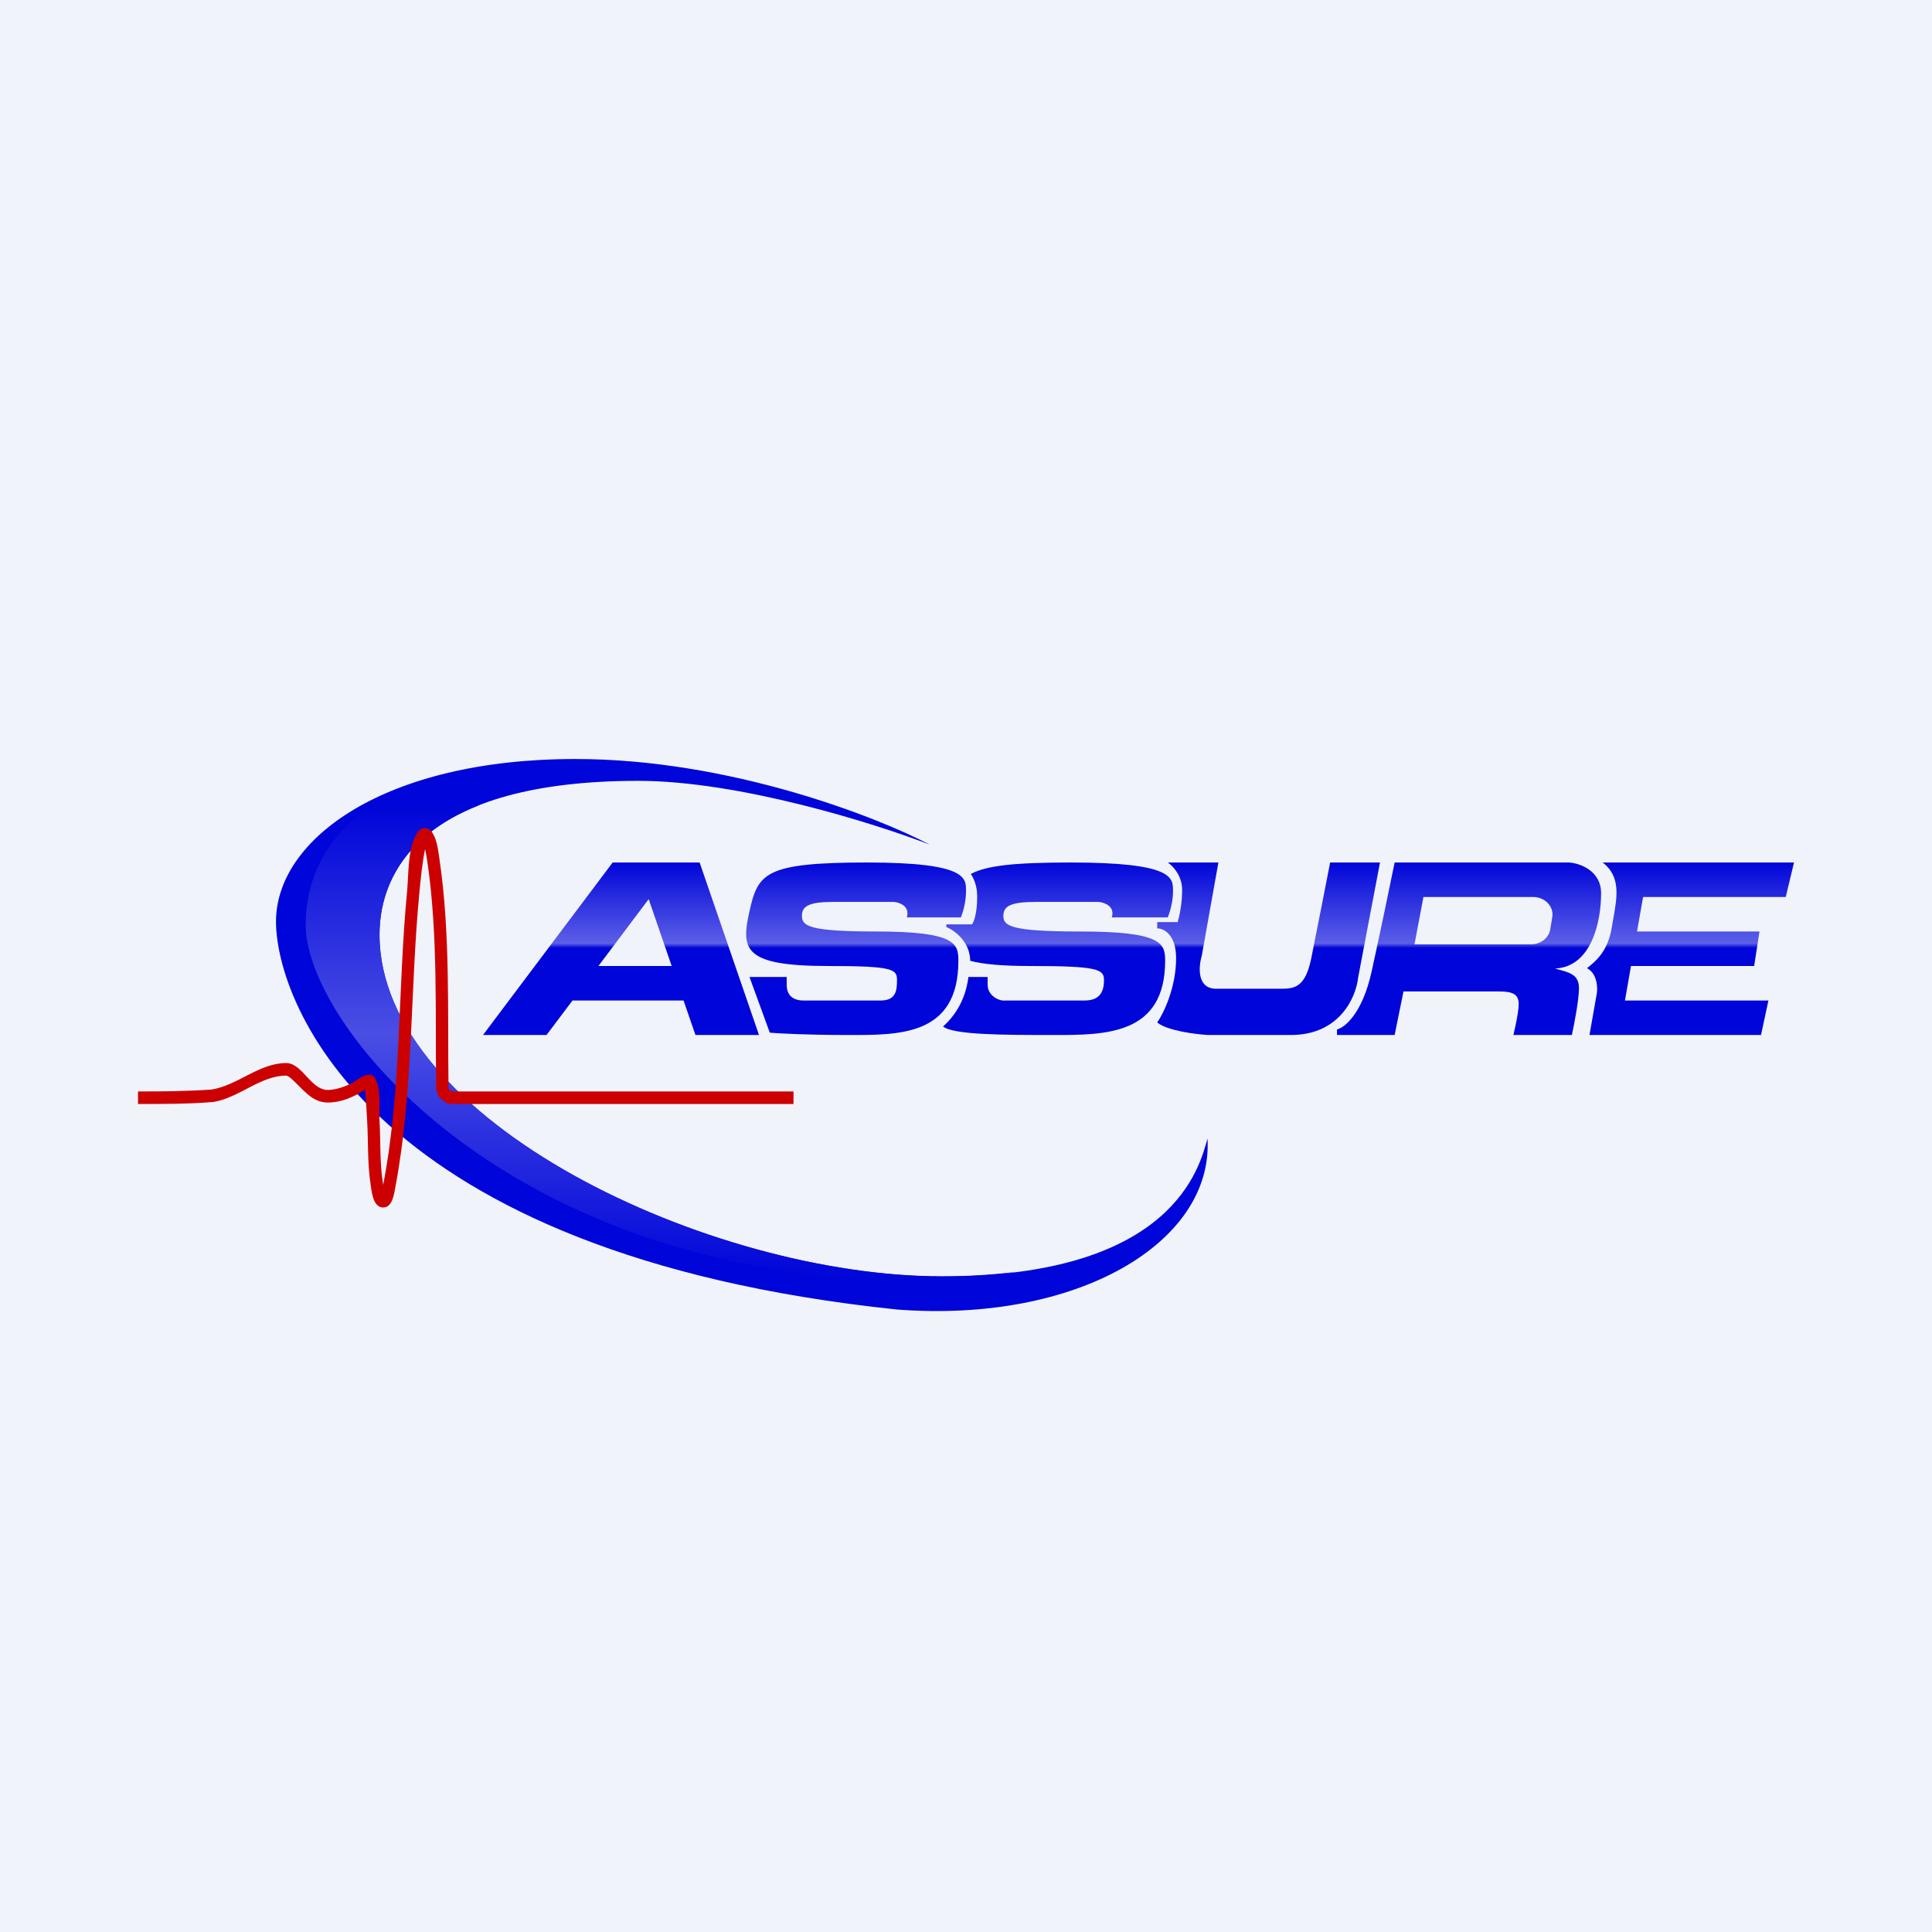
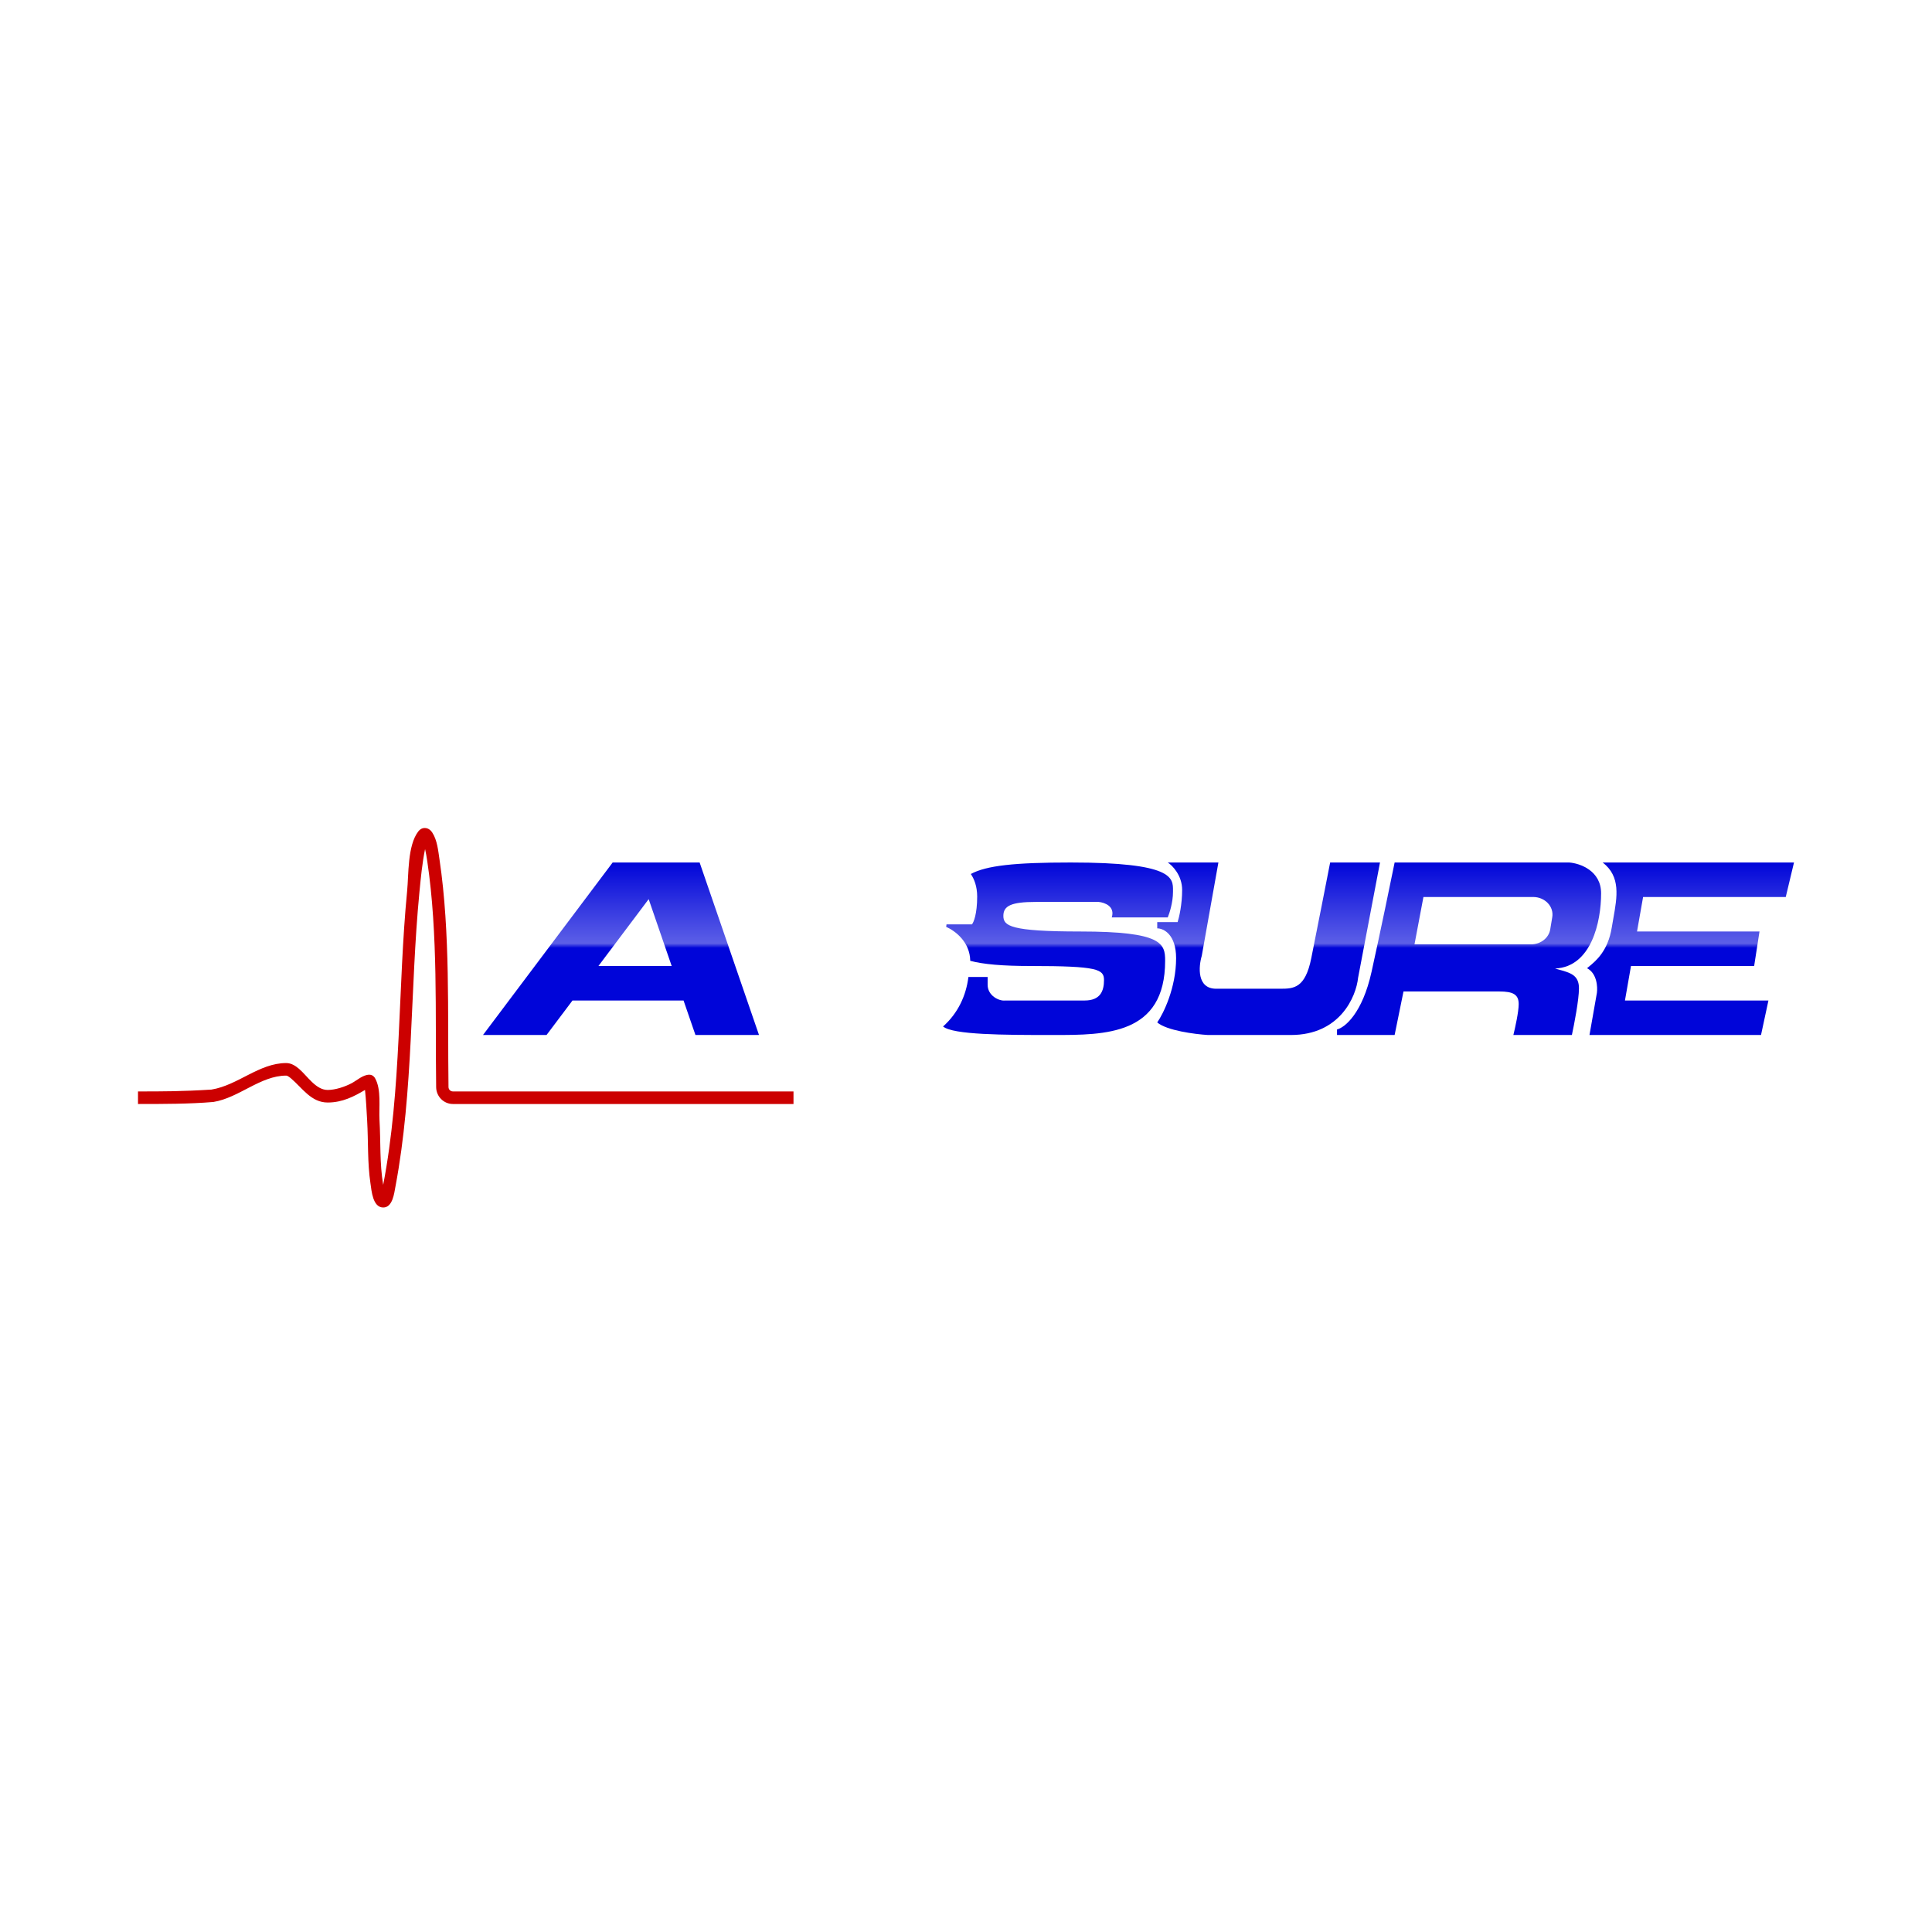
<svg xmlns="http://www.w3.org/2000/svg" width="56" height="56" viewBox="0 0 56 56" fill="none">
-   <rect width="56" height="56" fill="#F0F3FA" />
  <path d="M35.316 25H33.849C33.988 25.091 34.265 25.377 34.265 25.796C34.265 26.214 34.178 26.591 34.134 26.727H33.543V26.909C33.725 26.909 34.09 27.082 34.09 27.773C34.09 28.636 33.718 29.386 33.543 29.636C33.823 29.873 34.637 29.977 35.01 30H37.417C38.836 30 39.307 28.894 39.365 28.341L40 25H38.555C38.446 25.561 38.183 26.9 38.008 27.773C37.833 28.645 37.5 28.659 37.111 28.659H35.25C34.69 28.659 34.739 28.023 34.834 27.704L35.316 25Z" fill="url(#paint0_linear_228_5448)" />
  <path fill-rule="evenodd" clip-rule="evenodd" d="M40.424 25H45.484C45.793 25.023 46.409 25.234 46.409 25.895C46.409 26.72 46.127 28.027 45.074 28.073C45.102 28.081 45.131 28.089 45.158 28.097C45.523 28.196 45.767 28.263 45.767 28.647C45.767 28.977 45.63 29.686 45.562 30H43.866C43.917 29.794 44.02 29.326 44.02 29.105C44.02 28.83 43.866 28.738 43.455 28.738H40.681L40.424 30H38.754V29.839C38.977 29.786 39.489 29.376 39.756 28.165C40.023 26.954 40.313 25.55 40.424 25ZM41.259 26L41 27.372H44.38C44.657 27.372 44.892 27.189 44.934 26.94L44.993 26.585C45.045 26.277 44.782 26 44.439 26H41.259Z" fill="url(#paint1_linear_228_5448)" />
  <path fill-rule="evenodd" clip-rule="evenodd" d="M17.758 25H18.436H19.6H20.279L22 30H20.158L19.813 29H16.594L15.842 30H14L17.758 25ZM17.346 28H19.469L18.802 26.062L17.346 28Z" fill="url(#paint2_linear_228_5448)" />
-   <path d="M27.852 26.592H26.284C26.382 26.269 26.079 26.158 25.916 26.143H24.151C23.465 26.143 23.244 26.256 23.244 26.547C23.244 26.838 23.44 27 25.401 27C27.706 27 27.779 27.354 27.779 27.848C27.779 30.045 26.039 30 24.568 30C23.391 30 22.574 29.955 22.313 29.933L21.724 28.318H22.803V28.543C22.803 28.865 23 29 23.293 29H25.524C25.965 29 26 28.722 26 28.408C26 28.094 25.892 28 24.004 28C21.528 28 21.479 27.511 21.724 26.413C21.97 25.314 22.166 25 25.132 25C28.098 25 28 25.471 28 25.852C28 26.157 27.902 26.472 27.852 26.592Z" fill="url(#paint3_linear_228_5448)" />
  <path fill-rule="evenodd" clip-rule="evenodd" d="M32.225 26.592H33.848C33.898 26.472 34 26.157 34 25.852C34 25.84 34 25.828 34 25.817C34.003 25.442 34.007 25 31.034 25C29.412 25 28.591 25.088 28.14 25.333C28.237 25.477 28.324 25.693 28.324 25.986C28.324 26.489 28.223 26.734 28.172 26.794H27.435C27.431 26.818 27.428 26.841 27.425 26.865C27.693 26.984 28.114 27.305 28.123 27.85C28.501 27.951 29.059 28 29.868 28C31.82 28 32 28.094 32 28.408C32 28.722 31.896 29 31.44 29H29.133C28.964 29.022 28.627 28.865 28.627 28.543V28.318H28.07C28.003 28.859 27.768 29.368 27.335 29.753C27.623 29.996 29.108 30 30.451 30C30.481 30 30.511 30 30.541 30C32.042 30.001 33.772 30.002 33.772 27.848C33.772 27.354 33.696 27 31.313 27C29.285 27 29.083 26.838 29.083 26.547C29.083 26.256 29.311 26.143 30.02 26.143H31.845C32.014 26.158 32.327 26.269 32.225 26.592Z" fill="url(#paint4_linear_228_5448)" />
  <path fill-rule="evenodd" clip-rule="evenodd" d="M46.454 25H52L51.761 26H47.626L47.45 27H51L50.845 28H47.275L47.1 29H51.259L51.044 30H46.072L46.287 28.779C46.311 28.602 46.287 28.212 46 28.064C46.015 28.052 46.032 28.038 46.05 28.023C46.255 27.856 46.607 27.567 46.717 26.889C46.731 26.802 46.747 26.715 46.762 26.629C46.876 25.991 46.981 25.406 46.454 25Z" fill="url(#paint5_linear_228_5448)" />
-   <path d="M16.678 22C21.11 22 25.372 23.655 26.949 24.482C25.355 23.866 21.434 22.633 18.499 22.633C12.276 22.633 11 25.242 11 27.091C11 32.486 20.574 37 27.303 37C34.033 37 34.772 33.81 35 33C35.177 36.014 31.225 38.362 25.988 37.956C10.783 36.361 8 29.092 8 26.711C8 24.33 11.137 22 16.678 22Z" fill="#0005D9" />
-   <path fill-rule="evenodd" clip-rule="evenodd" d="M13.878 23.342C11.582 24.246 11 25.842 11 27.091C11 32.486 20.574 36.994 27.303 36.994C28.1 36.994 28.813 36.947 29.451 36.864C27.653 37.202 25.299 37.27 22.319 36.766C13.338 35.246 8.86 29.345 8.86 26.812C8.86 24.786 10.209 23.655 10.884 23.342H13.878Z" fill="url(#paint6_linear_228_5448)" />
  <path fill-rule="evenodd" clip-rule="evenodd" d="M11.109 35C10.803 35 10.77 34.515 10.738 34.301C10.648 33.7 10.678 33.089 10.642 32.483C10.625 32.186 10.611 31.888 10.58 31.593C10.265 31.779 9.929 31.957 9.498 31.957C9.018 31.957 8.762 31.535 8.434 31.257C8.354 31.189 8.313 31.177 8.296 31.177C7.55 31.177 6.928 31.821 6.186 31.941C5.5 32 4.723 32 4 32V31.636C4.698 31.636 5.282 31.636 6.129 31.582C6.897 31.457 7.51 30.813 8.296 30.813C8.446 30.813 8.571 30.899 8.663 30.977C8.909 31.185 9.152 31.593 9.498 31.593C9.721 31.593 10.001 31.5 10.199 31.394C10.35 31.312 10.523 31.151 10.705 31.151C10.814 31.151 10.864 31.239 10.871 31.252C11.059 31.581 10.979 32.102 11 32.465C11.037 33.092 11.001 33.725 11.107 34.344C11.643 31.561 11.528 28.642 11.801 25.826C11.848 25.347 11.809 24.512 12.123 24.101C12.151 24.064 12.213 24 12.311 24C12.429 24 12.499 24.085 12.53 24.133C12.675 24.353 12.702 24.665 12.74 24.918C13.055 27.036 12.971 29.372 13 31.508C13.001 31.579 13.057 31.636 13.128 31.636H23V32H13.128C12.863 32 12.646 31.784 12.642 31.513C12.613 29.394 12.699 27.074 12.386 24.972C12.365 24.831 12.344 24.71 12.321 24.611C12.237 25.022 12.198 25.444 12.157 25.862C11.884 28.684 11.989 31.604 11.462 34.395C11.426 34.59 11.38 35 11.109 35Z" fill="#CC0000" />
  <defs>
    <linearGradient id="paint0_linear_228_5448" x1="36.772" y1="25" x2="36.772" y2="30" gradientUnits="userSpaceOnUse">
      <stop stop-color="#0005D9" />
      <stop offset="0.469" stop-color="#5C5FE7" />
      <stop offset="0.495" stop-color="#0005D9" />
    </linearGradient>
    <linearGradient id="paint1_linear_228_5448" x1="42.582" y1="25" x2="42.582" y2="30" gradientUnits="userSpaceOnUse">
      <stop stop-color="#0005D9" />
      <stop offset="0.469" stop-color="#5C5FE7" />
      <stop offset="0.495" stop-color="#0005D9" />
    </linearGradient>
    <linearGradient id="paint2_linear_228_5448" x1="18" y1="25" x2="18" y2="30" gradientUnits="userSpaceOnUse">
      <stop stop-color="#0005D9" />
      <stop offset="0.469" stop-color="#5C5FE7" />
      <stop offset="0.495" stop-color="#0005D9" />
    </linearGradient>
    <linearGradient id="paint3_linear_228_5448" x1="24.814" y1="25" x2="24.814" y2="30" gradientUnits="userSpaceOnUse">
      <stop stop-color="#0005D9" />
      <stop offset="0.469" stop-color="#5C5FE7" />
      <stop offset="0.495" stop-color="#0005D9" />
    </linearGradient>
    <linearGradient id="paint4_linear_228_5448" x1="30.668" y1="25" x2="30.668" y2="30" gradientUnits="userSpaceOnUse">
      <stop stop-color="#0005D9" />
      <stop offset="0.469" stop-color="#5C5FE7" />
      <stop offset="0.495" stop-color="#0005D9" />
    </linearGradient>
    <linearGradient id="paint5_linear_228_5448" x1="49" y1="25" x2="49" y2="30" gradientUnits="userSpaceOnUse">
      <stop stop-color="#0005D9" />
      <stop offset="0.469" stop-color="#5C5FE7" />
      <stop offset="0.495" stop-color="#0005D9" />
    </linearGradient>
    <linearGradient id="paint6_linear_228_5448" x1="19.156" y1="23.342" x2="19.156" y2="37.131" gradientUnits="userSpaceOnUse">
      <stop stop-color="#0005D9" />
      <stop offset="0.479" stop-color="#4A4EE4" />
      <stop offset="1" stop-color="#0005D9" />
    </linearGradient>
  </defs>
</svg>